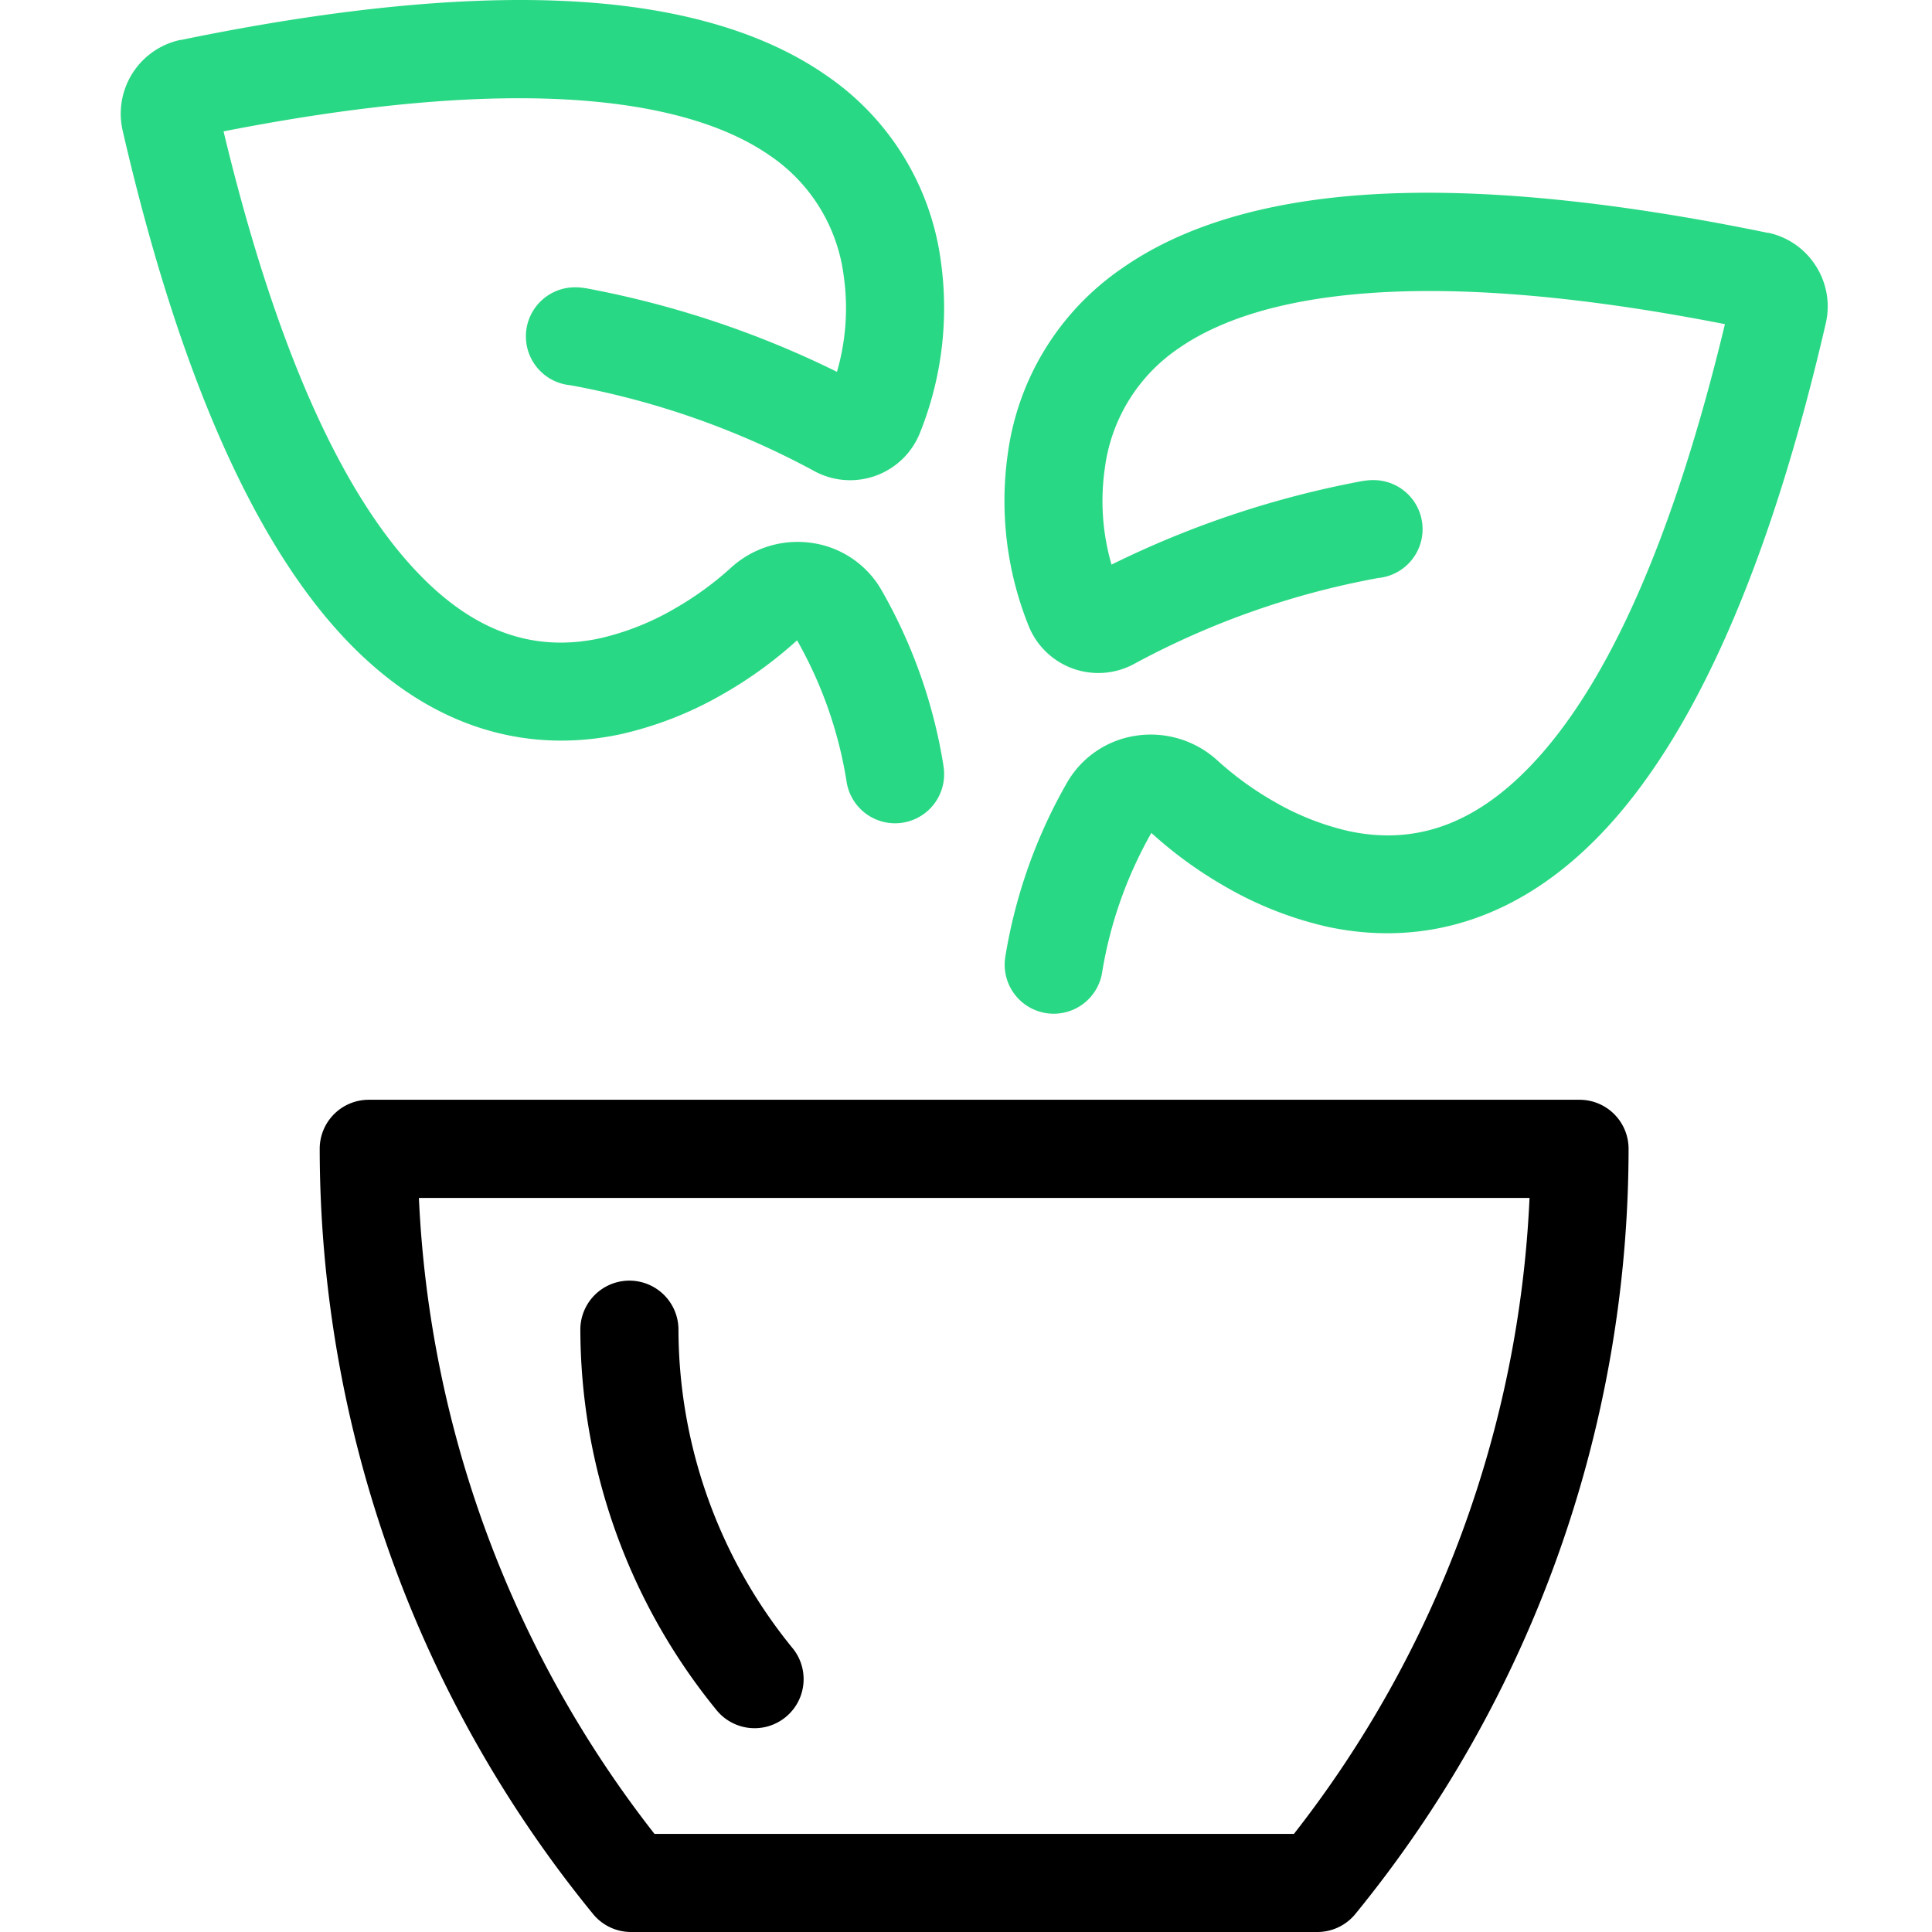
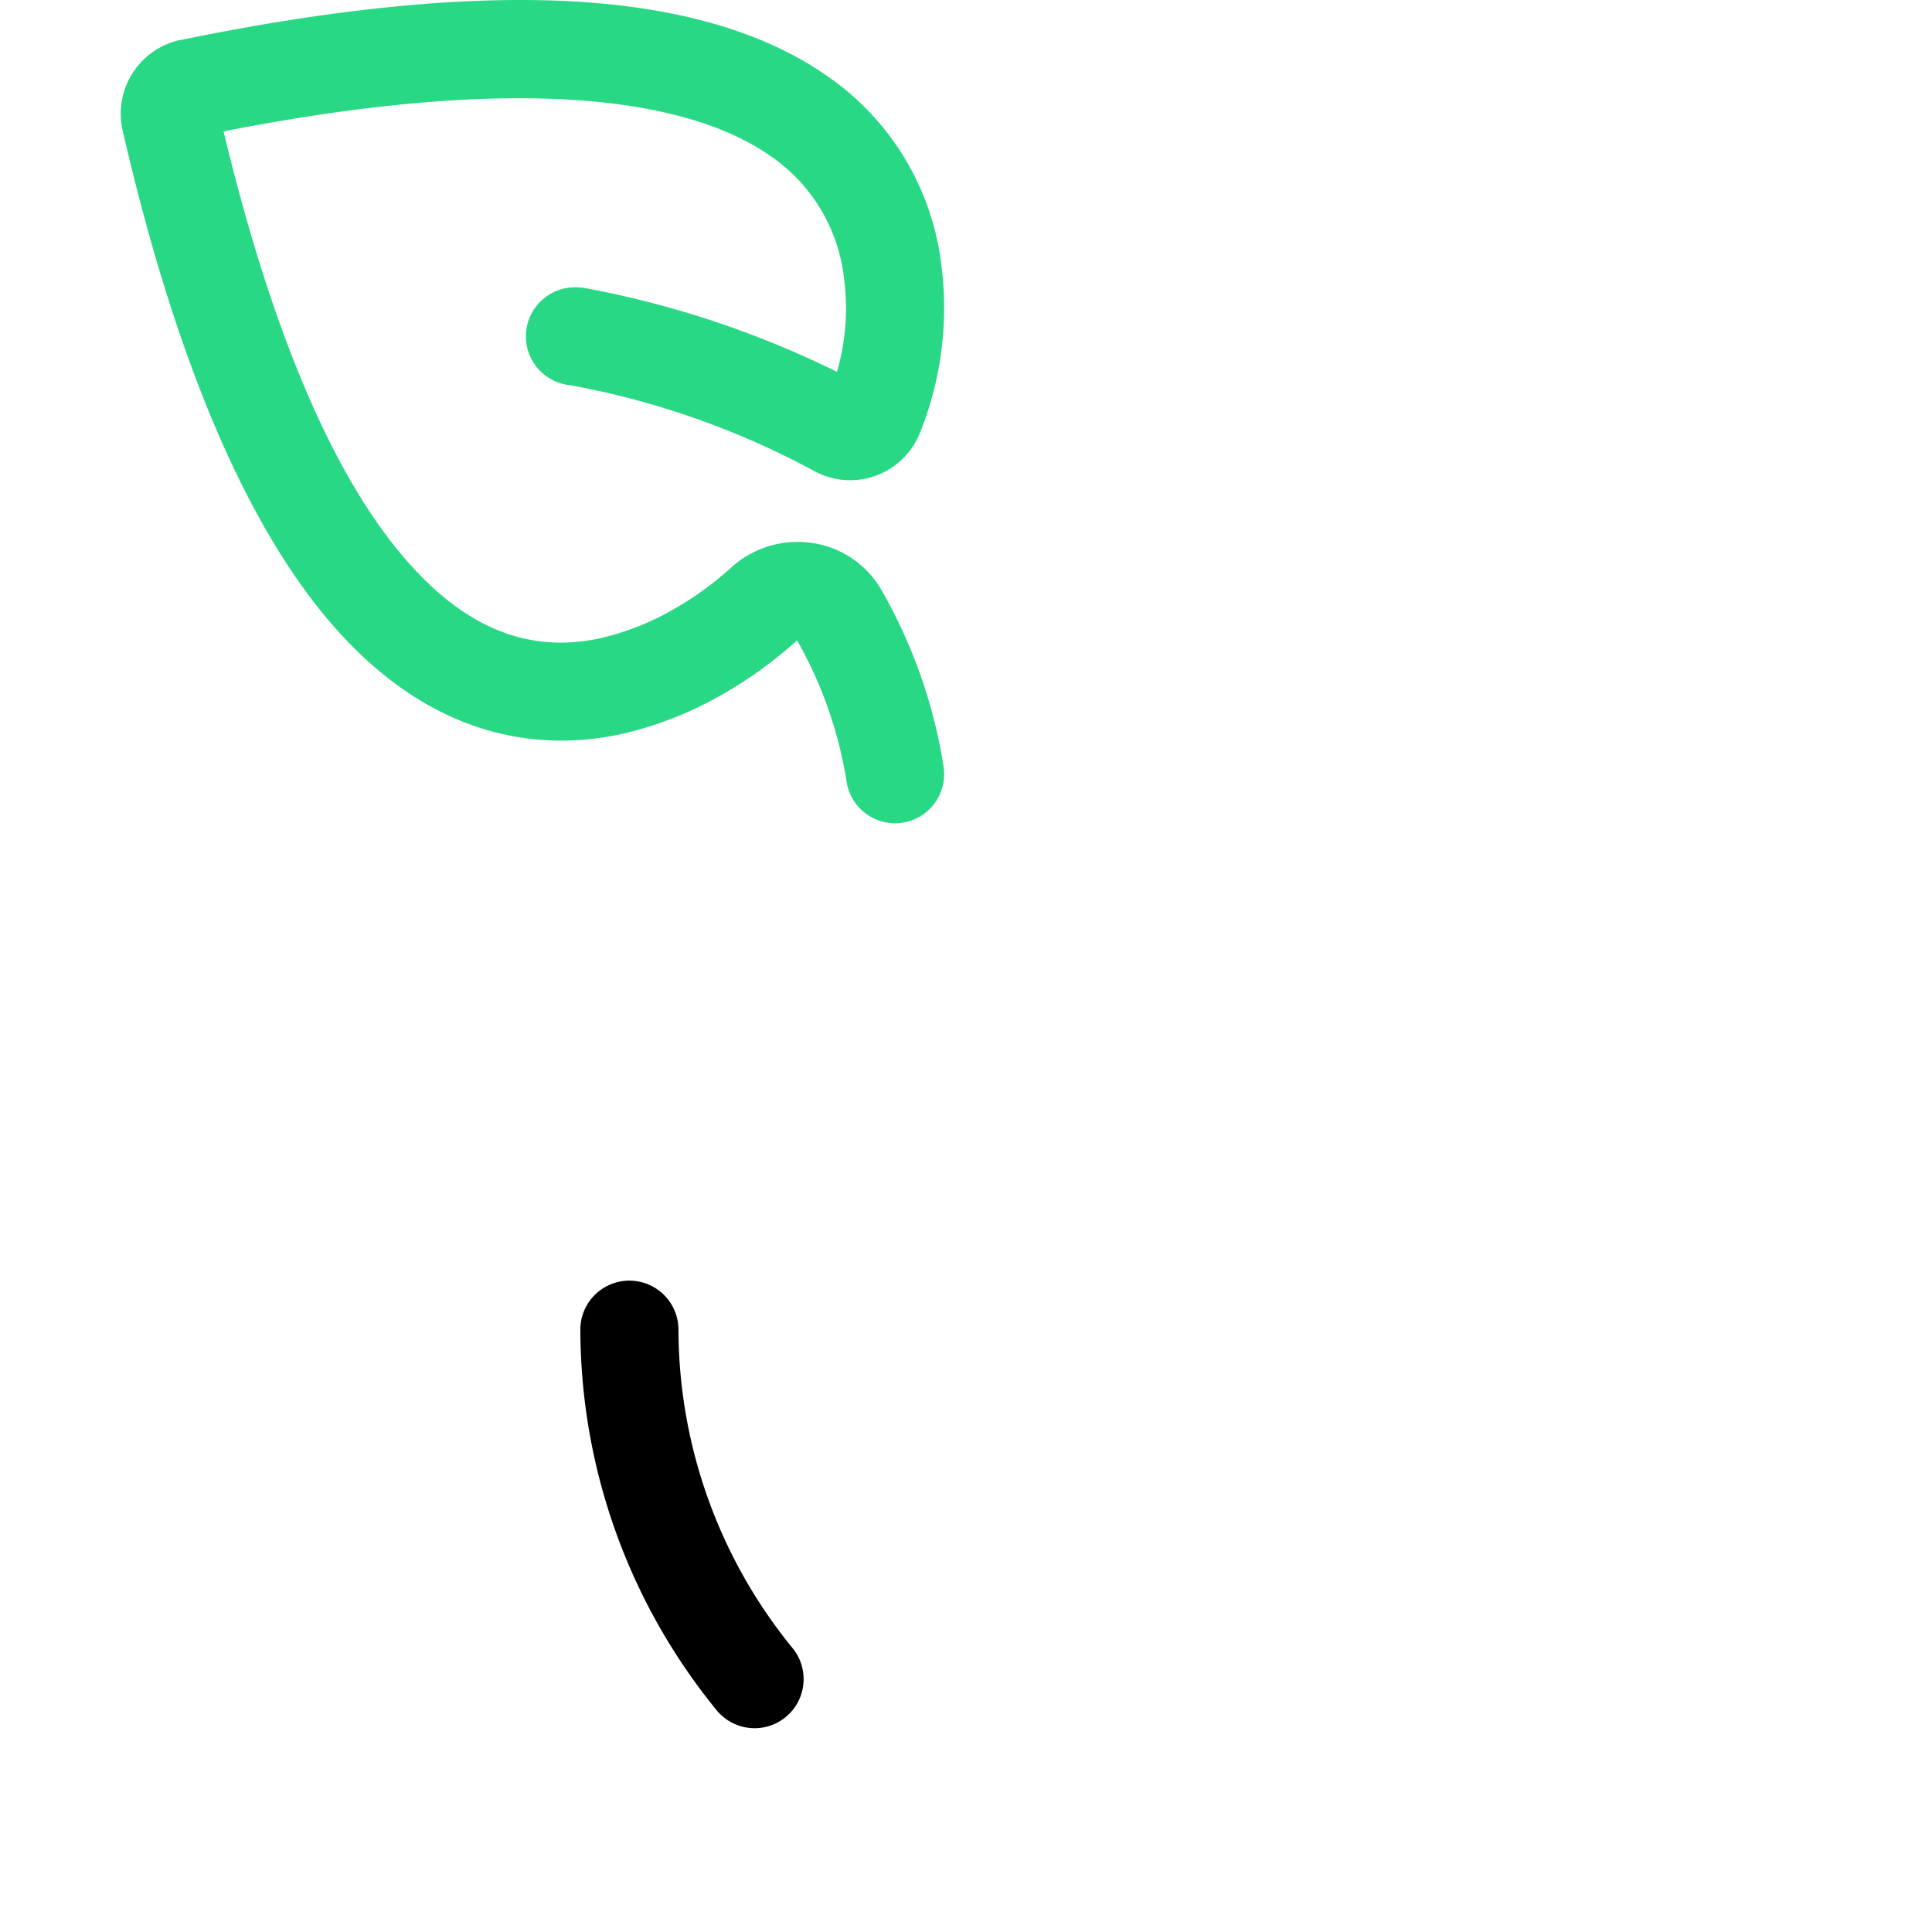
<svg xmlns="http://www.w3.org/2000/svg" width="96" height="96" viewBox="0 0 96 96">
  <g id="Icono_1" data-name="Icono 1" transform="translate(-20 -32)">
    <g id="Rectángulo_18265" data-name="Rectángulo 18265" transform="translate(20 32)" fill="#fff" stroke="#dfe4e8" stroke-width="1" opacity="0">
-       <rect width="96" height="96" rx="8" stroke="none" />
-       <rect x="0.5" y="0.5" width="95" height="95" rx="7.5" fill="none" />
-     </g>
+       </g>
    <g id="pot" transform="translate(-3.813 32)">
      <g id="Grupo_48561" data-name="Grupo 48561" transform="translate(73.713 9.578)">
        <g id="Grupo_48560" data-name="Grupo 48560" transform="translate(0)">
-           <path id="Trazado_38697" data-name="Trazado 38697" d="M304.286,54.733a3.72,3.72,0,0,0-2.364-1.659h-.043c-7.92-1.631-14.7-2.269-20.139-1.879-4.967.356-8.968,1.571-11.908,3.623a13.318,13.318,0,0,0-5.709,9.263,16.654,16.654,0,0,0,1.018,8.473,3.733,3.733,0,0,0,5.323,1.909,40.913,40.913,0,0,1,12.068-4.236,2.438,2.438,0,0,0-.114-4.862,2.793,2.793,0,0,0-.611.037h-.026a48.006,48.006,0,0,0-12.5,4.159,11.338,11.338,0,0,1-.338-4.748,8.507,8.507,0,0,1,3.675-6c3.36-2.338,10.791-4.406,27.143-1.2-2.533,10.532-5.786,17.921-9.679,21.97-2.771,2.884-5.732,3.938-9.049,3.212a13.268,13.268,0,0,1-3.7-1.474,15.883,15.883,0,0,1-2.788-2.027,4.913,4.913,0,0,0-4.086-1.226,4.757,4.757,0,0,0-3.4,2.346A25.7,25.7,0,0,0,264,89.07a2.437,2.437,0,0,0,4.8.84c0-.019.006-.037.009-.056a20.84,20.84,0,0,1,2.451-6.96l.013.011a20.77,20.77,0,0,0,3.647,2.648,18.118,18.118,0,0,0,5.072,2c3.463.75,8.636.572,13.6-4.6,4.648-4.836,8.409-13.376,11.179-25.378A3.719,3.719,0,0,0,304.286,54.733Z" transform="translate(-263.95 -51.084)" fill="#29d884" />
-         </g>
+           </g>
      </g>
      <g id="Grupo_48563" data-name="Grupo 48563" transform="translate(29.812 0)">
        <g id="Grupo_48562" data-name="Grupo 48562" transform="translate(0 0)">
          <path id="Trazado_38698" data-name="Trazado 38698" d="M70.684,37.989a25.685,25.685,0,0,0-3.064-8.657,4.757,4.757,0,0,0-3.4-2.344,4.911,4.911,0,0,0-4.084,1.221,15.885,15.885,0,0,1-2.788,2.027,13.264,13.264,0,0,1-3.692,1.474c-3.317.724-6.278-.326-9.049-3.212-3.9-4.048-7.153-11.436-9.686-21.97,16.352-3.206,23.783-1.138,27.143,1.2a8.5,8.5,0,0,1,3.675,6,11.338,11.338,0,0,1-.338,4.748,48.073,48.073,0,0,0-12.5-4.159h-.026a2.816,2.816,0,0,0-.611-.038,2.438,2.438,0,0,0-.114,4.862,40.89,40.89,0,0,1,12.068,4.236,3.733,3.733,0,0,0,5.323-1.909A16.654,16.654,0,0,0,70.566,13a13.294,13.294,0,0,0-5.709-9.263C61.909,1.687,57.907.468,52.94.112,47.5-.278,40.723.352,32.8,1.987h-.043A3.75,3.75,0,0,0,29.9,6.455l.007.032C32.677,18.5,36.438,27.041,41.087,31.875c4.967,5.168,10.138,5.351,13.6,4.6a18.124,18.124,0,0,0,5.072-2,20.777,20.777,0,0,0,3.647-2.646l.013-.011a20.839,20.839,0,0,1,2.451,6.96,2.438,2.438,0,1,0,4.82-.728C70.69,38.026,70.687,38.008,70.684,37.989Z" transform="translate(-29.812 0)" fill="#29d884" />
        </g>
      </g>
      <g id="Grupo_48565" data-name="Grupo 48565" transform="translate(39.699 54.647)">
        <g id="Grupo_48564" data-name="Grupo 48564">
-           <path id="Trazado_38699" data-name="Trazado 38699" d="M145.143,291.447H84.98a2.437,2.437,0,0,0-2.438,2.438,60.188,60.188,0,0,0,13.584,38.023A2.438,2.438,0,0,0,98,332.8h34.125a2.438,2.438,0,0,0,1.875-.892,60.187,60.187,0,0,0,13.579-38.023A2.437,2.437,0,0,0,145.143,291.447Zm-14.192,36.478H99.177a55.322,55.322,0,0,1-11.706-31.6h55.187A55.312,55.312,0,0,1,130.951,327.925Z" transform="translate(-82.542 -291.447)" />
-         </g>
+           </g>
      </g>
      <g id="Grupo_48567" data-name="Grupo 48567" transform="translate(52.65 63.585)">
        <g id="Grupo_48566" data-name="Grupo 48566" transform="translate(0)">
          <path id="Trazado_38700" data-name="Trazado 38700" d="M162.155,357.425a25.125,25.125,0,0,1-5.668-15.87,2.438,2.438,0,0,0-4.875,0,30,30,0,0,0,6.771,18.956,2.437,2.437,0,1,0,3.773-3.086Z" transform="translate(-151.612 -339.117)" />
        </g>
      </g>
    </g>
  </g>
</svg>